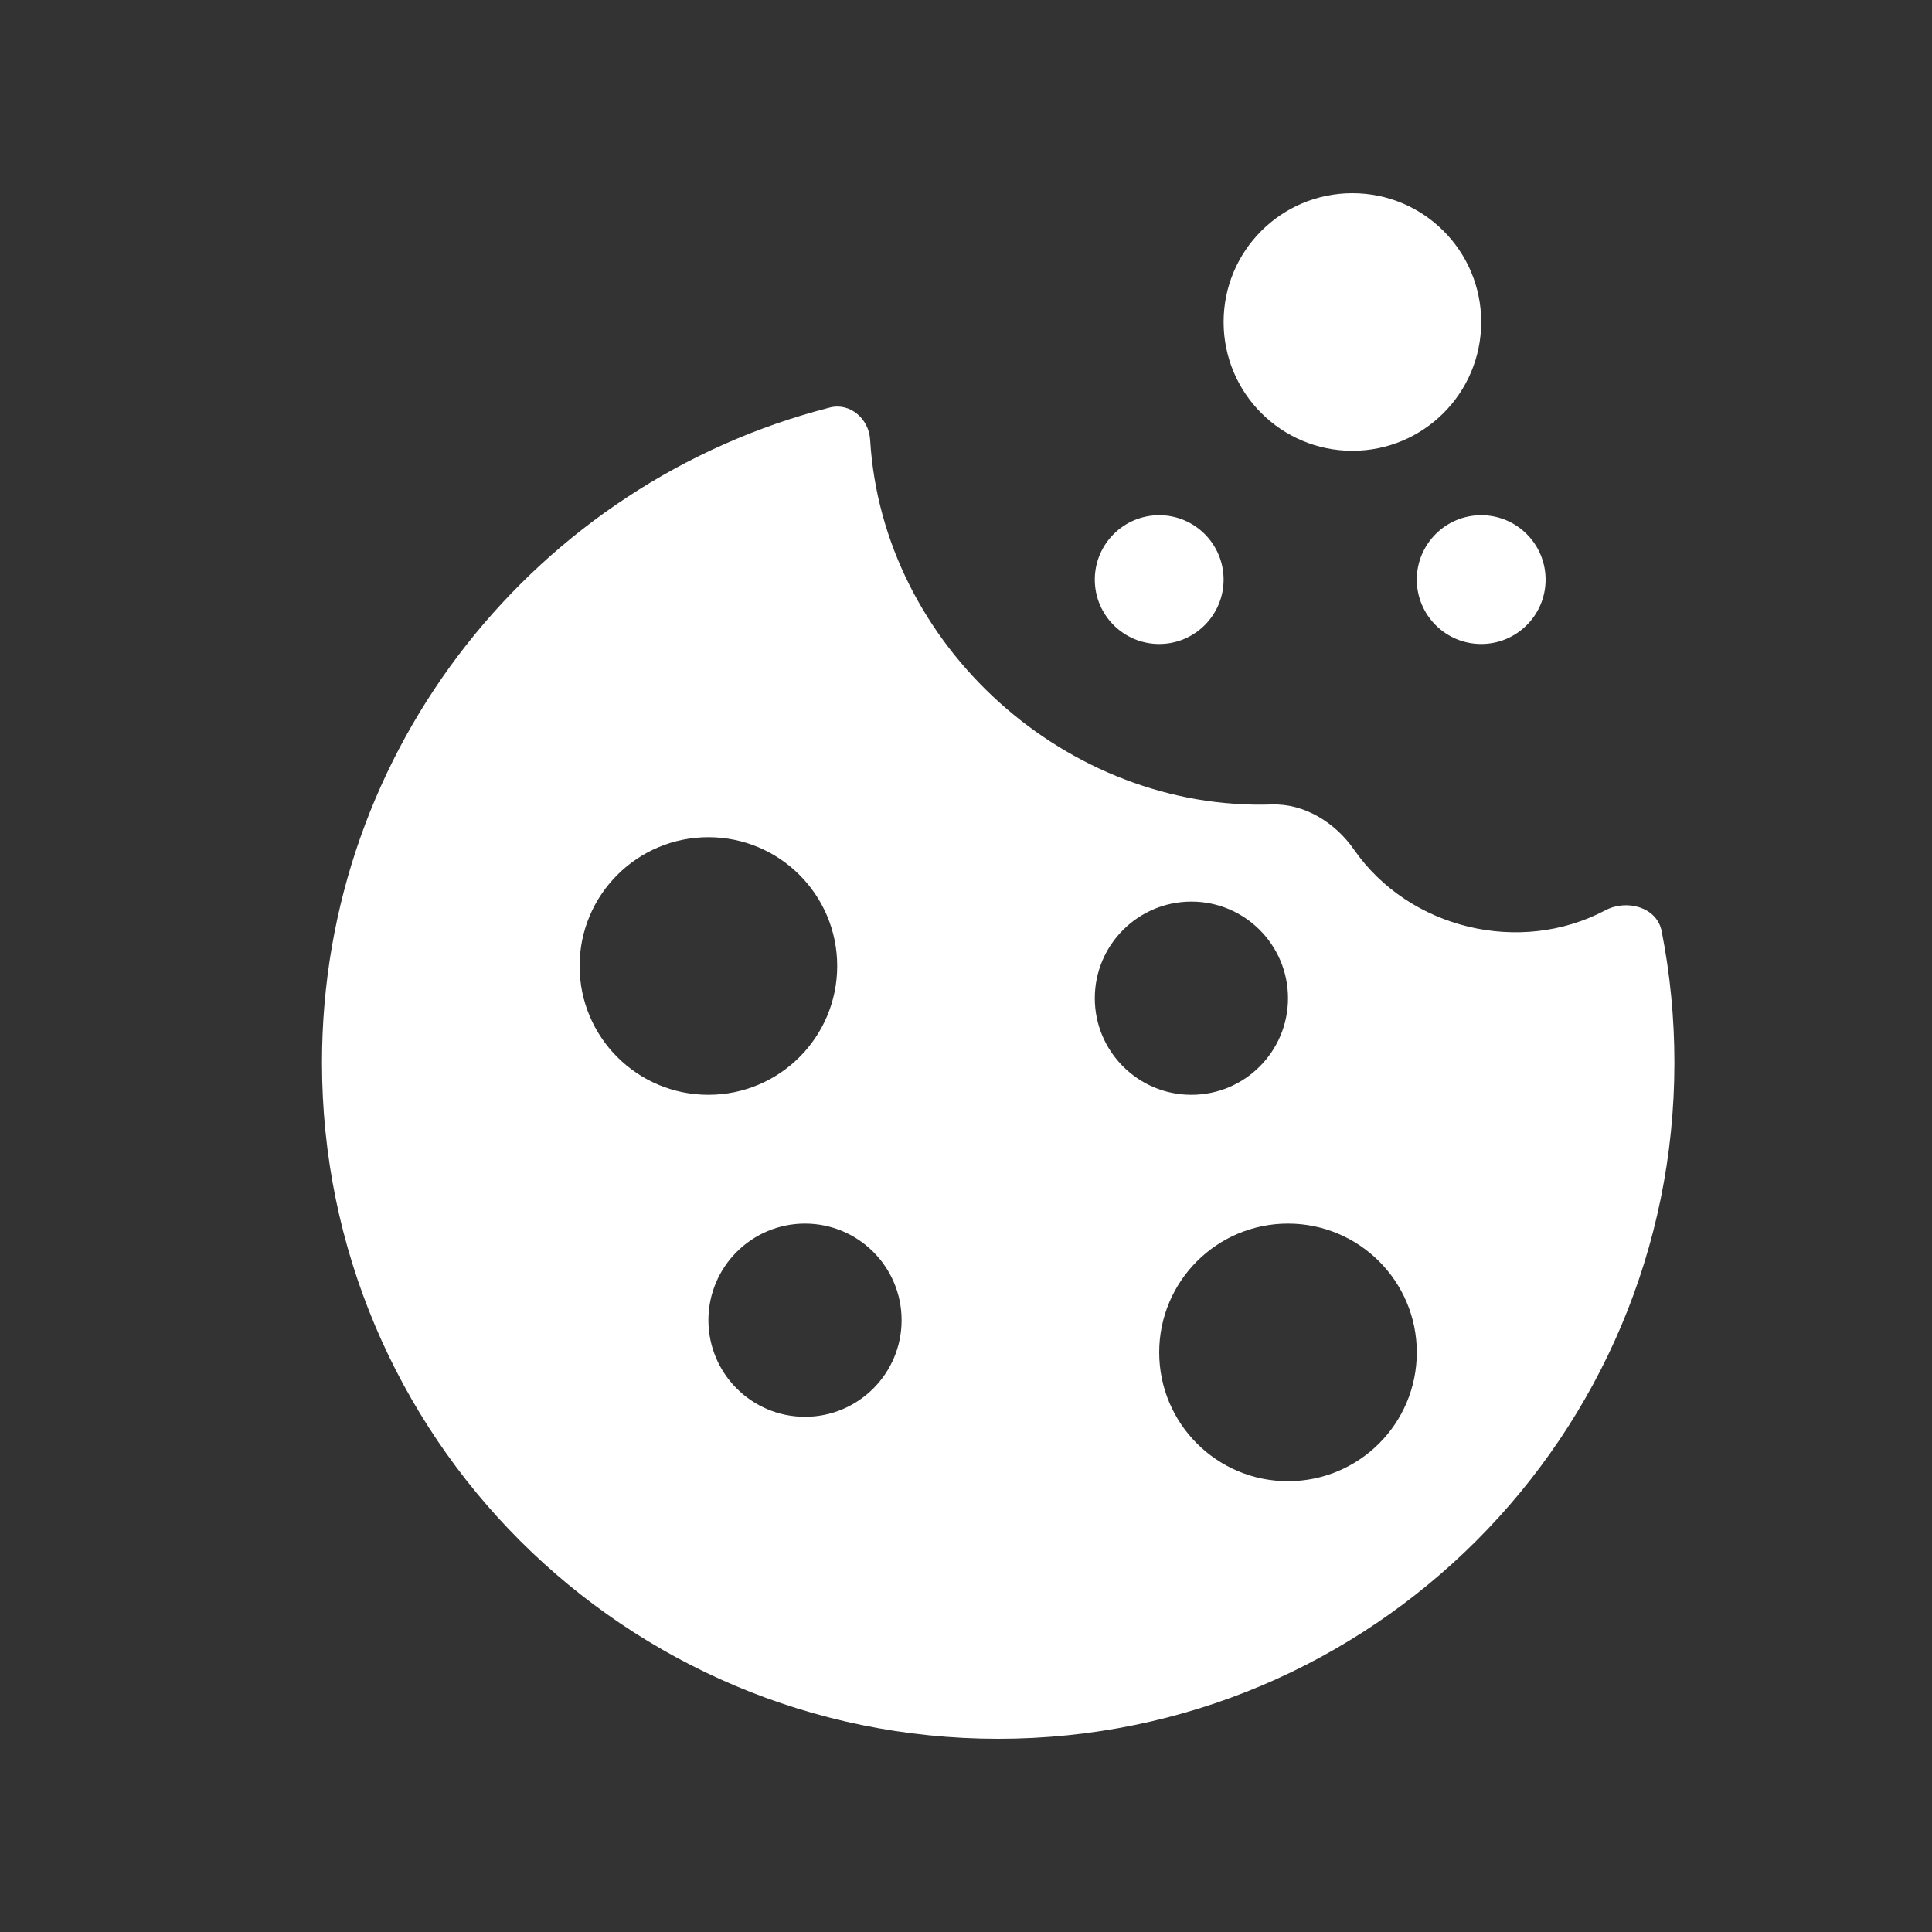
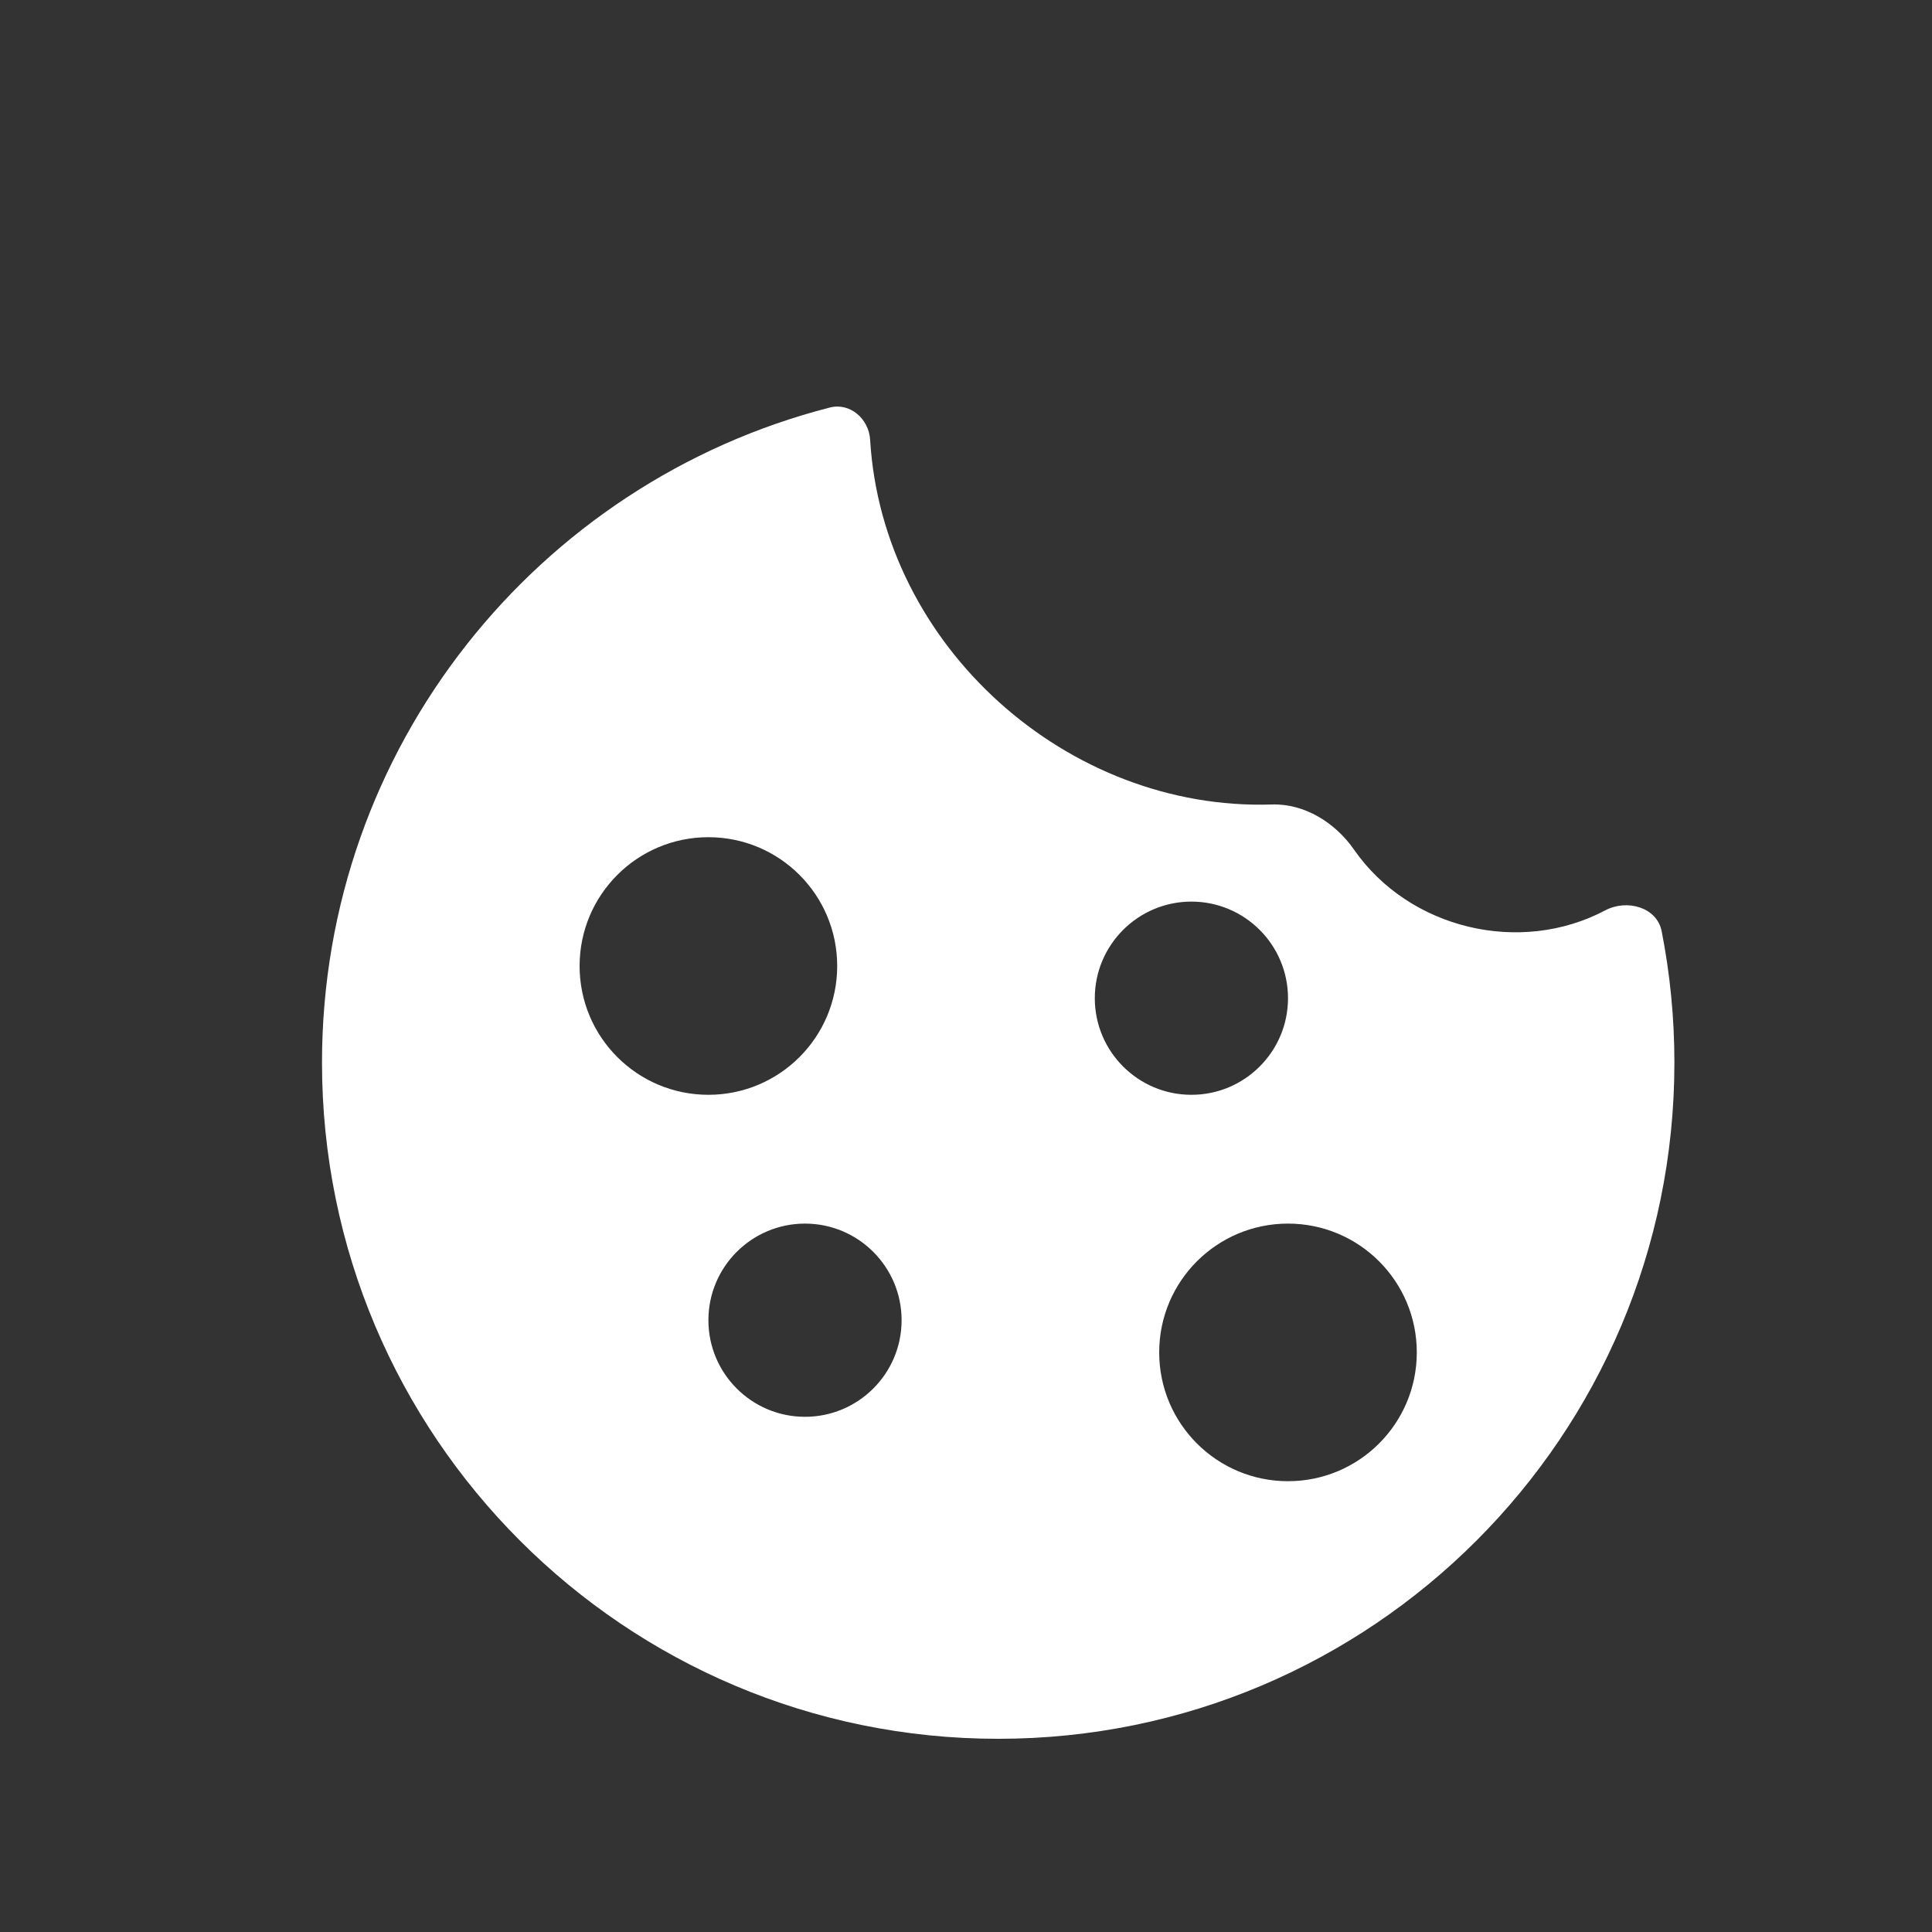
<svg xmlns="http://www.w3.org/2000/svg" width="30" height="30" viewBox="0 0 30 30" fill="none">
  <rect x="0" y="0" width="30" height="30" fill="#333333" stroke="none" />
  <path fill-rule="evenodd" clip-rule="evenodd" d="M21.025 13.193C20.735 12.775 20.256 12.475 19.748 12.492C16.579 12.595 13.703 10.04 13.511 6.826C13.491 6.503 13.2 6.248 12.886 6.328C8.351 7.49 5 11.604 5 16.5C5 22.299 9.701 27 15.5 27C21.299 27 26 22.299 26 16.5C26 15.802 25.932 15.119 25.802 14.459C25.728 14.086 25.262 13.958 24.926 14.136C23.604 14.836 21.883 14.426 21.025 13.193ZM11 17C12.105 17 13 16.105 13 15C13 13.895 12.105 13 11 13C9.895 13 9 13.895 9 15C9 16.105 9.895 17 11 17ZM22 21C22 22.105 21.105 23 20 23C18.895 23 18 22.105 18 21C18 19.895 18.895 19 20 19C21.105 19 22 19.895 22 21ZM12.5 22C13.328 22 14 21.328 14 20.5C14 19.672 13.328 19 12.5 19C11.672 19 11 19.672 11 20.5C11 21.328 11.672 22 12.5 22ZM20 15.5C20 16.328 19.328 17 18.5 17C17.672 17 17 16.328 17 15.5C17 14.672 17.672 14 18.5 14C19.328 14 20 14.672 20 15.5Z" fill="white" />
-   <path d="M18 10C18.552 10 19 9.552 19 9C19 8.448 18.552 8 18 8C17.448 8 17 8.448 17 9C17 9.552 17.448 10 18 10Z" fill="white" />
-   <path d="M21 7C22.105 7 23 6.105 23 5C23 3.895 22.105 3 21 3C19.895 3 19 3.895 19 5C19 6.105 19.895 7 21 7Z" fill="white" />
-   <path d="M23 10C23.552 10 24 9.552 24 9C24 8.448 23.552 8 23 8C22.448 8 22 8.448 22 9C22 9.552 22.448 10 23 10Z" fill="white" />
</svg>